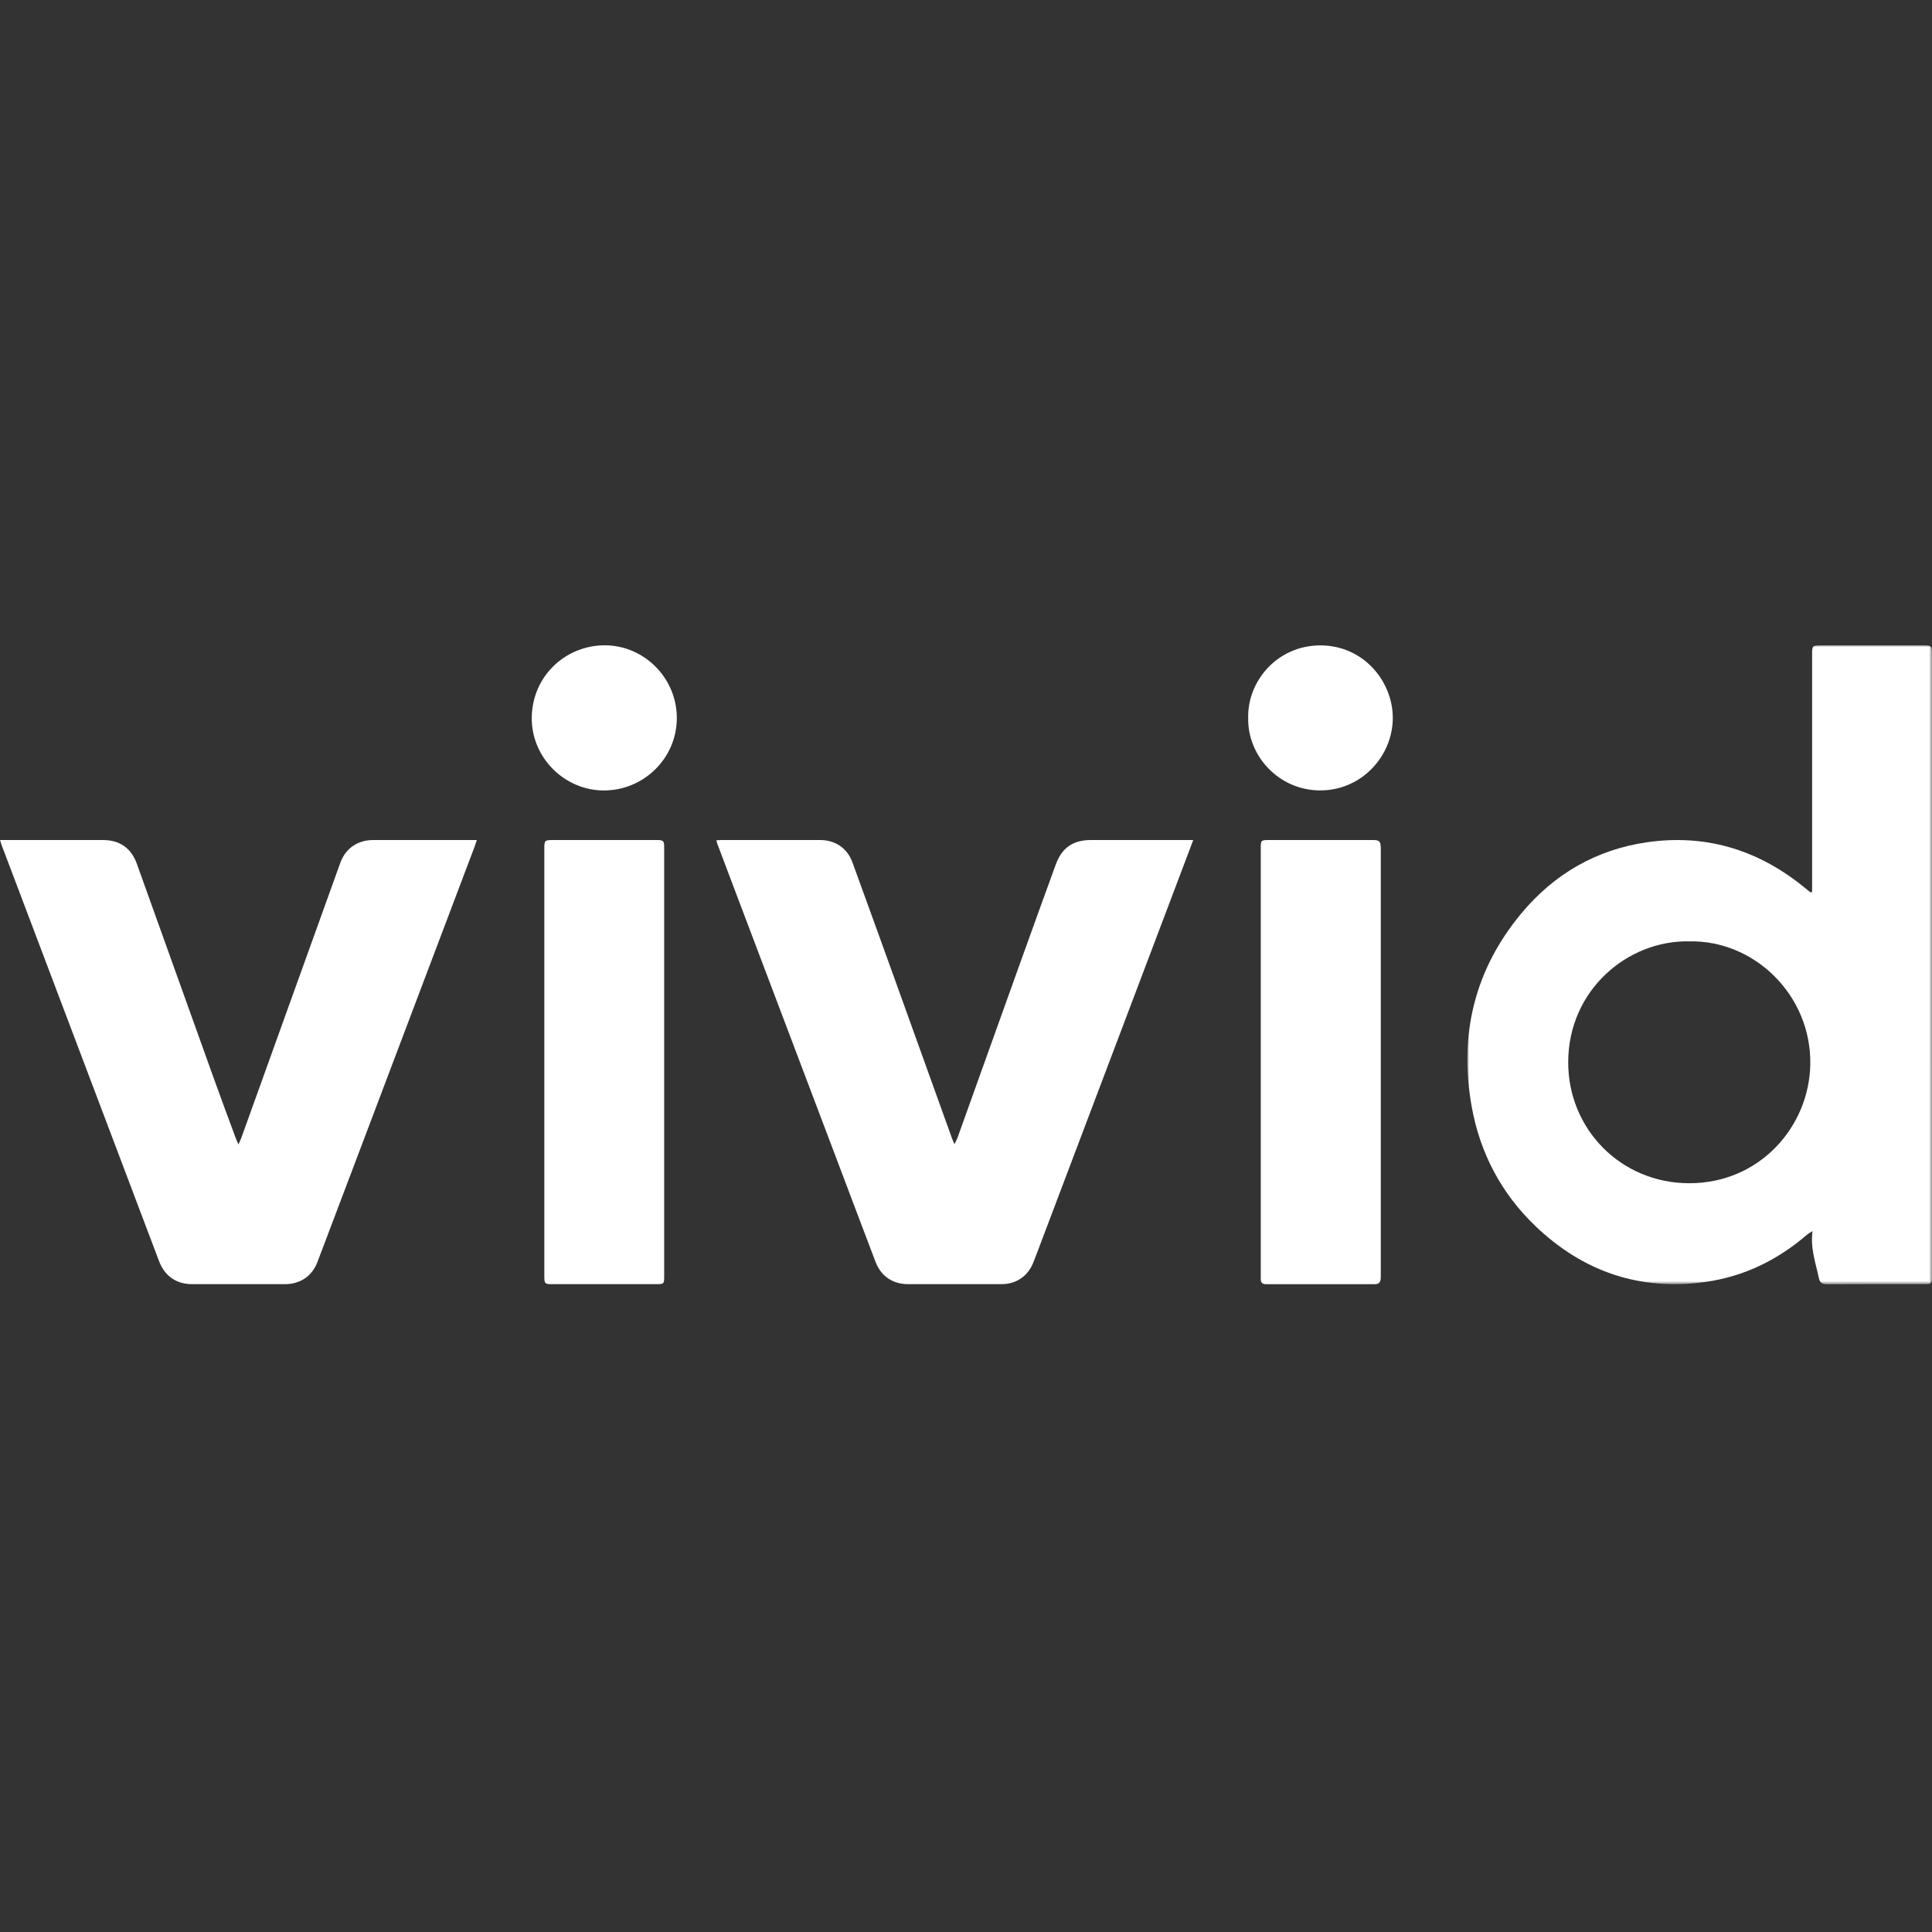
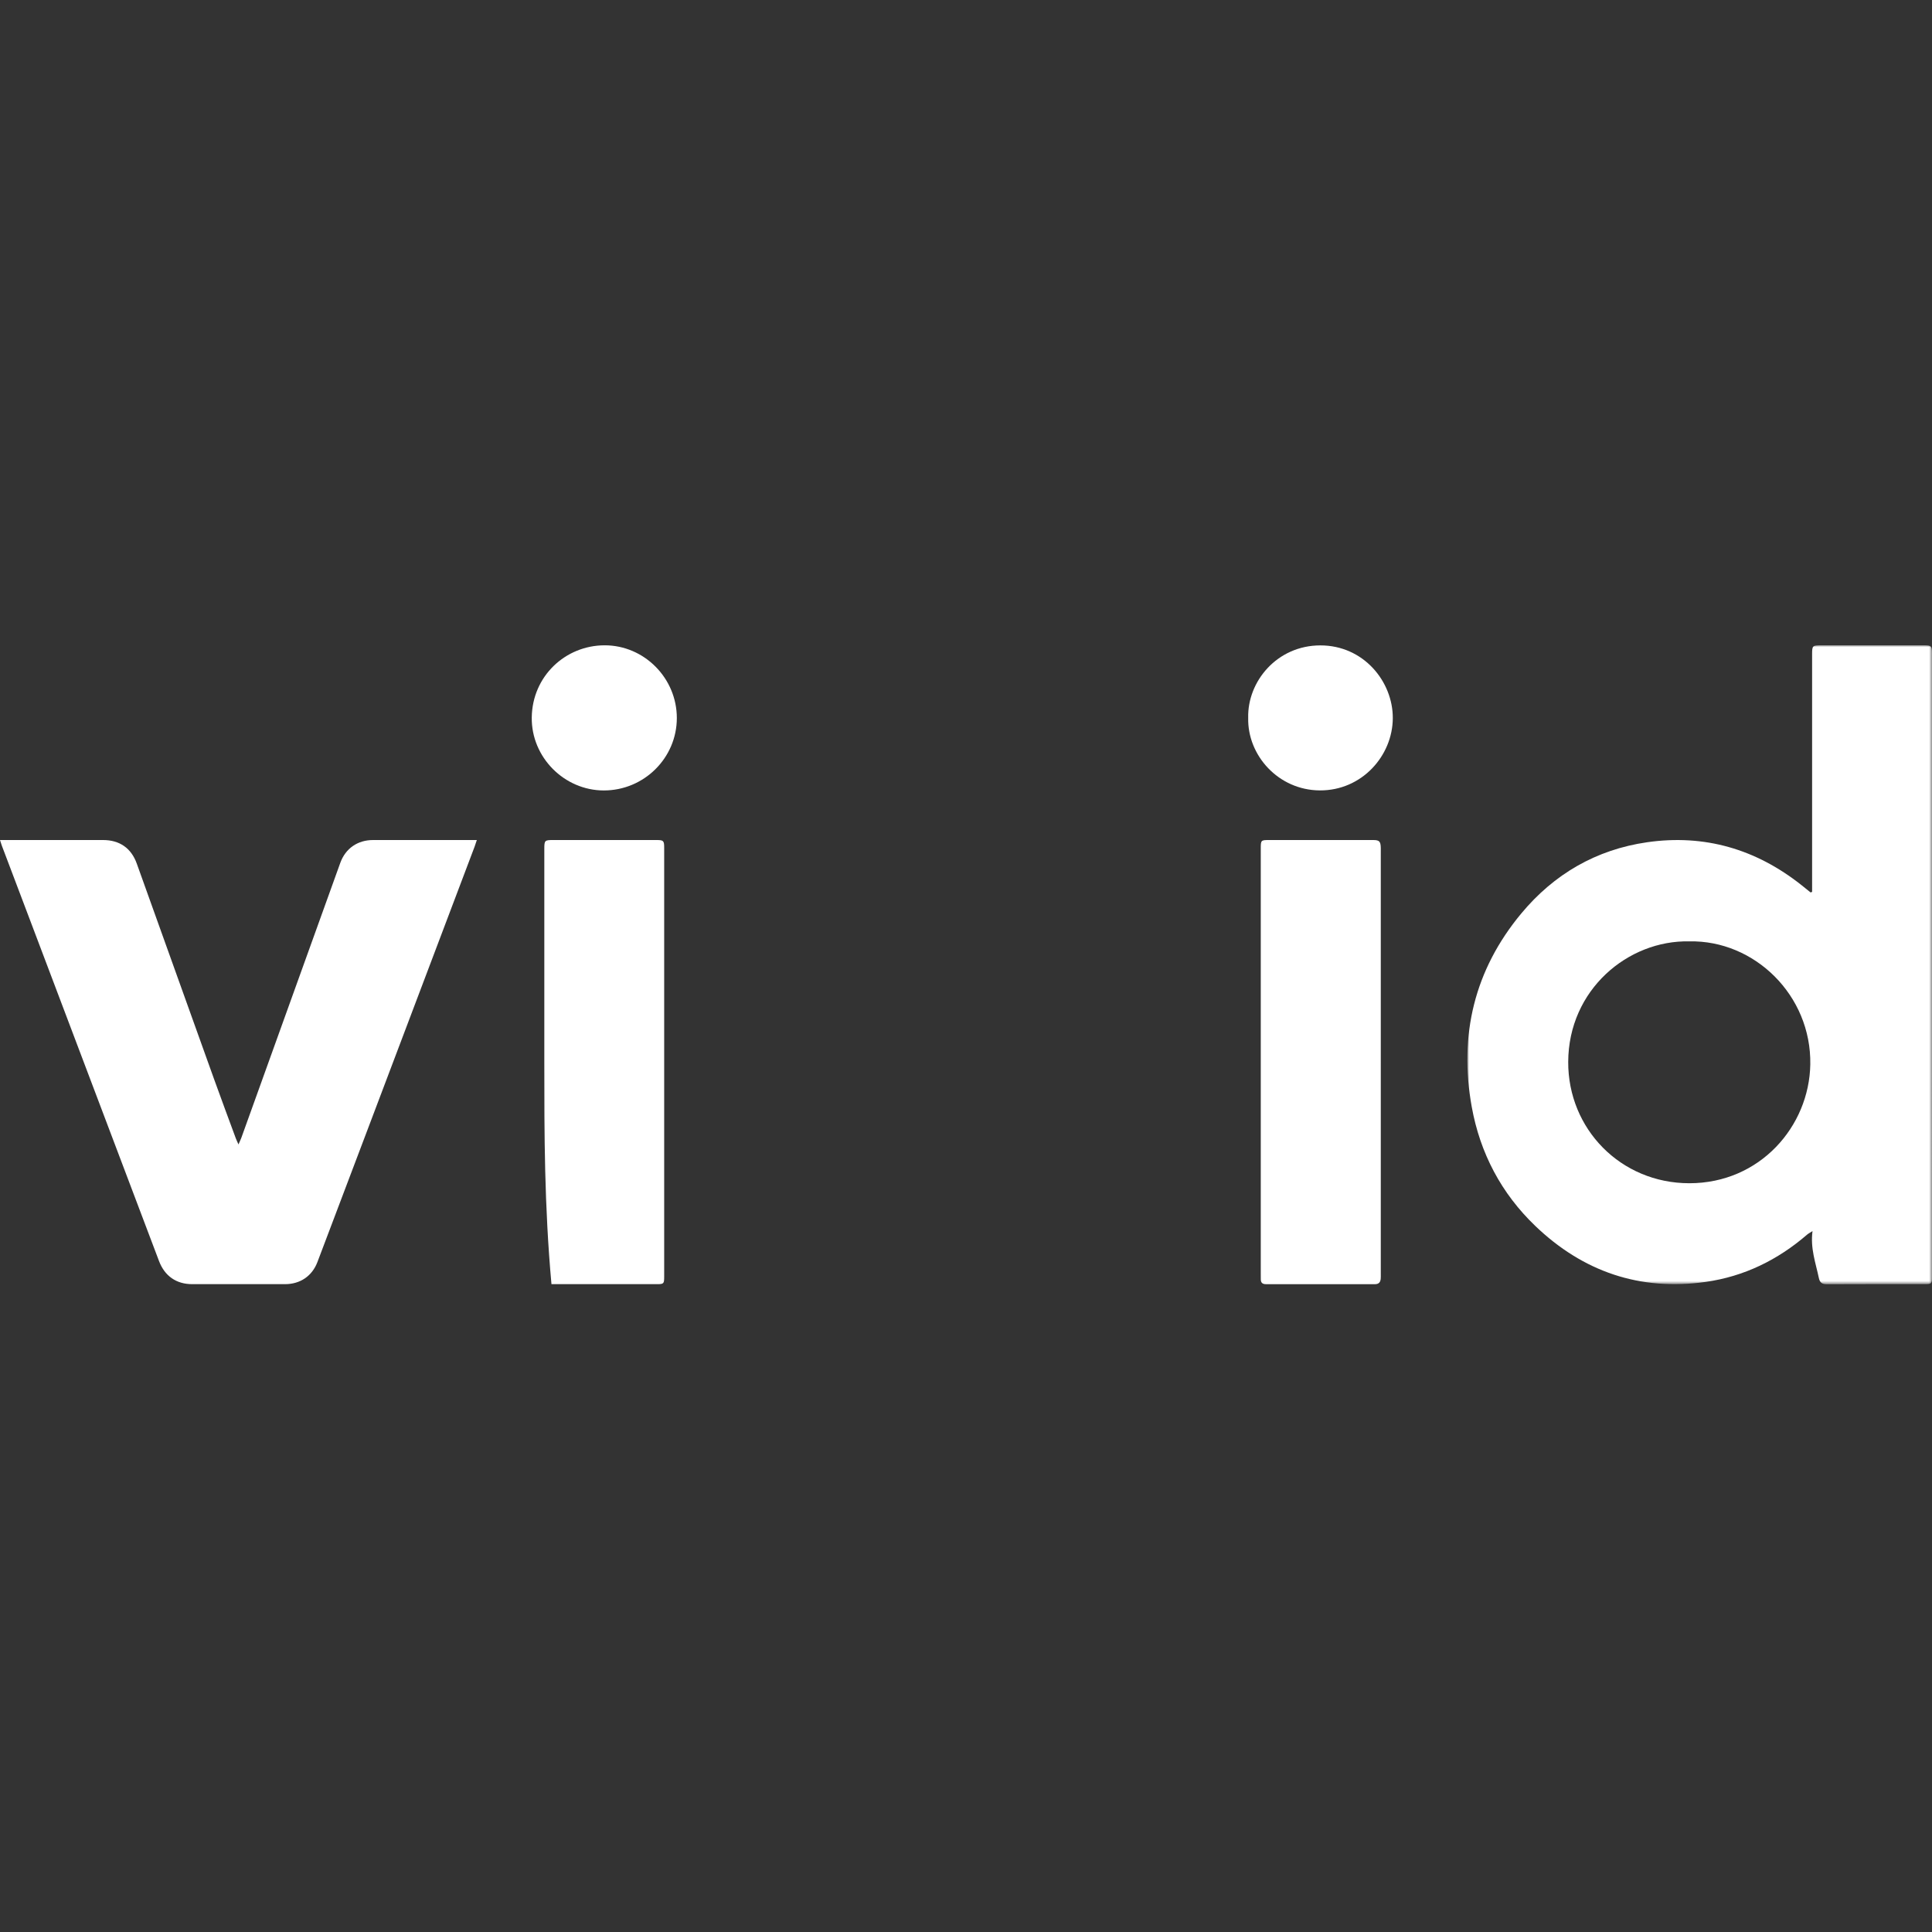
<svg xmlns="http://www.w3.org/2000/svg" xmlns:xlink="http://www.w3.org/1999/xlink" width="500px" height="500px" viewBox="0 0 500 500" version="1.1">
  <rect x="0" y="0" width="500" height="500" fill="#333333" stroke="none" />
  <title>Vivid-Logo-weis</title>
  <defs>
    <polygon id="path-1" points="0 0 120.247 0 120.247 165.364 0 165.364" />
  </defs>
  <g id="Vivid-Logo-weis" stroke="none" stroke-width="1" fill="none" fill-rule="evenodd">
    <g id="Group-16" transform="translate(0, 167)">
      <g id="Group-3" transform="translate(379.753, 0)">
        <mask id="mask-2" fill="white">
          <use xlink:href="#path-1" />
        </mask>
        <g id="Clip-2" />
        <path d="M57.428,76.626 C41.6,76.278 26.163,89.11 26.098,107.832 C26.037,125.155 39.672,139.206 57.434,139.221 C75.718,139.235 88.482,124.502 88.749,108.462 C89.046,90.573 74.287,76.26 57.428,76.626 M89.219,63.812 C89.219,63.241 89.219,62.67 89.219,62.099 C89.219,42.152 89.219,22.205 89.219,2.259 C89.219,0.119 89.338,-7.18687833e-05 91.506,-7.18687833e-05 C100.409,-7.18687833e-05 109.312,-7.18687833e-05 118.214,-7.18687833e-05 C120.042,-7.18687833e-05 120.247,0.202 120.247,2.012 C120.247,55.847 120.247,109.682 120.245,163.517 C120.245,165.186 120.098,165.337 118.462,165.337 C109.979,165.341 101.496,165.317 93.014,165.364 C91.754,165.371 91.209,164.903 90.959,163.715 C90.144,159.836 88.727,156.058 89.325,151.602 C88.621,152.058 88.232,152.251 87.914,152.525 C80.327,159.075 71.615,163.347 61.696,164.751 C44.673,167.16 29.929,162.117 17.576,150.271 C8.77,141.826 3.294,131.418 1.133,119.454 C-2.221,100.881 1.819,83.995 13.956,69.4 C22.425,59.215 33.337,52.873 46.513,50.975 C61.36,48.835 74.671,52.736 86.42,62.03 C87.229,62.671 88.031,63.322 88.837,63.969 C88.964,63.917 89.091,63.864 89.219,63.812" id="Fill-1" fill="#FFFFFF" mask="url(#mask-2)" />
      </g>
      <path d="M0,50.396 C0.645,50.396 1.057,50.396 1.468,50.396 C9.867,50.396 18.267,50.395 26.666,50.399 C30.927,50.401 33.948,52.465 35.395,56.492 C42.088,75.114 48.746,93.749 55.436,112.373 C57.264,117.462 59.158,122.528 61.028,127.602 C61.182,128.019 61.382,128.418 61.718,129.181 C62.065,128.381 62.294,127.921 62.467,127.441 C66.431,116.435 70.388,105.428 74.347,94.421 C78.917,81.716 83.476,69.008 88.066,56.311 C89.423,52.554 92.57,50.401 96.553,50.4 C105.036,50.396 113.519,50.398 122.002,50.398 C122.409,50.398 122.816,50.398 123.405,50.398 C123.176,51.081 123.023,51.591 122.836,52.086 C113.478,76.835 104.117,101.583 94.754,126.33 C90.555,137.429 86.36,148.53 82.146,159.624 C80.768,163.249 77.682,165.336 73.781,165.338 C65.76,165.342 57.739,165.341 49.718,165.338 C45.617,165.336 42.617,163.224 41.155,159.359 C30.118,130.178 19.078,100.999 8.037,71.82 C5.514,65.153 2.985,58.488 0.462,51.821 C0.318,51.438 0.208,51.041 0,50.396" id="Fill-4" fill="#FFFFFF" />
-       <path d="M308.81,50.396 C307.331,54.312 305.972,57.914 304.609,61.515 C292.943,92.341 281.277,123.168 269.609,153.993 C268.882,155.915 268.168,157.842 267.411,159.752 C266.019,163.267 262.982,165.335 259.225,165.337 C251.162,165.343 243.098,165.341 235.035,165.338 C231.041,165.336 228.009,163.297 226.587,159.566 C223.153,150.553 219.757,141.527 216.343,132.506 C207.555,109.288 198.766,86.07 189.978,62.852 C188.538,59.047 187.101,55.241 185.667,51.435 C185.567,51.168 185.499,50.89 185.369,50.466 C185.863,50.44 186.259,50.401 186.656,50.401 C195.181,50.396 203.707,50.396 212.232,50.4 C216.114,50.402 219.248,52.461 220.588,56.123 C224.637,67.187 228.622,78.275 232.617,89.359 C237.237,102.178 241.841,115.003 246.456,127.824 C246.578,128.165 246.746,128.49 247.023,129.119 C247.365,128.391 247.624,127.939 247.797,127.456 C253.136,112.577 258.458,97.692 263.802,82.815 C266.92,74.134 270.053,65.457 273.212,56.79 C274.824,52.366 277.695,50.398 282.378,50.396 C290.61,50.396 298.842,50.396 307.073,50.396 L308.81,50.396 Z" id="Fill-6" fill="#FFFFFF" />
-       <path d="M140.869,108.006 C140.869,89.574 140.869,71.141 140.869,52.708 C140.869,50.481 140.953,50.398 143.23,50.398 C152.132,50.398 161.033,50.398 169.935,50.399 C171.701,50.4 171.89,50.587 171.89,52.346 C171.891,89.38 171.891,126.413 171.89,163.447 C171.89,165.209 171.765,165.338 170.053,165.339 C160.941,165.34 151.83,165.34 142.718,165.339 C141.055,165.338 140.87,165.147 140.87,163.431 C140.868,144.956 140.869,126.481 140.869,108.006" id="Fill-8" fill="#FFFFFF" />
+       <path d="M140.869,108.006 C140.869,89.574 140.869,71.141 140.869,52.708 C140.869,50.481 140.953,50.398 143.23,50.398 C152.132,50.398 161.033,50.398 169.935,50.399 C171.701,50.4 171.89,50.587 171.89,52.346 C171.891,89.38 171.891,126.413 171.89,163.447 C171.89,165.209 171.765,165.338 170.053,165.339 C160.941,165.34 151.83,165.34 142.718,165.339 C140.868,144.956 140.869,126.481 140.869,108.006" id="Fill-8" fill="#FFFFFF" />
      <path d="M326.286,107.874 C326.286,89.48 326.286,71.087 326.286,52.694 C326.286,50.402 326.293,50.398 328.622,50.398 C337.525,50.398 346.428,50.398 355.33,50.399 C356.966,50.4 357.299,50.735 357.345,52.386 C357.351,52.638 357.347,52.89 357.347,53.142 C357.347,89.677 357.347,126.211 357.346,162.746 C357.346,163.165 357.365,163.588 357.32,164.004 C357.226,164.877 356.786,165.347 355.835,165.346 C346.429,165.332 337.022,165.334 327.615,165.342 C326.723,165.344 326.286,164.954 326.293,164.061 C326.297,163.599 326.286,163.137 326.286,162.675 C326.286,144.408 326.286,126.141 326.286,107.874" id="Fill-10" fill="#FFFFFF" />
      <path d="M175.163,18.832 C175.158,29.165 166.665,37.58 156.252,37.569 C146.04,37.558 137.488,28.991 137.619,18.681 C137.755,7.968 146.345,0.02 156.474,0.006 C166.731,-0.008 175.167,8.511 175.163,18.832" id="Fill-12" fill="#FFFFFF" />
      <path d="M323.032,18.787 C322.799,9.33 330.517,0.044 341.682,0.028 C352.935,0.012 360.494,9.429 360.455,18.851 C360.414,28.6 352.441,37.625 341.556,37.556 C330.835,37.488 322.81,28.494 323.032,18.787" id="Fill-14" fill="#FFFFFF" />
    </g>
  </g>
</svg>